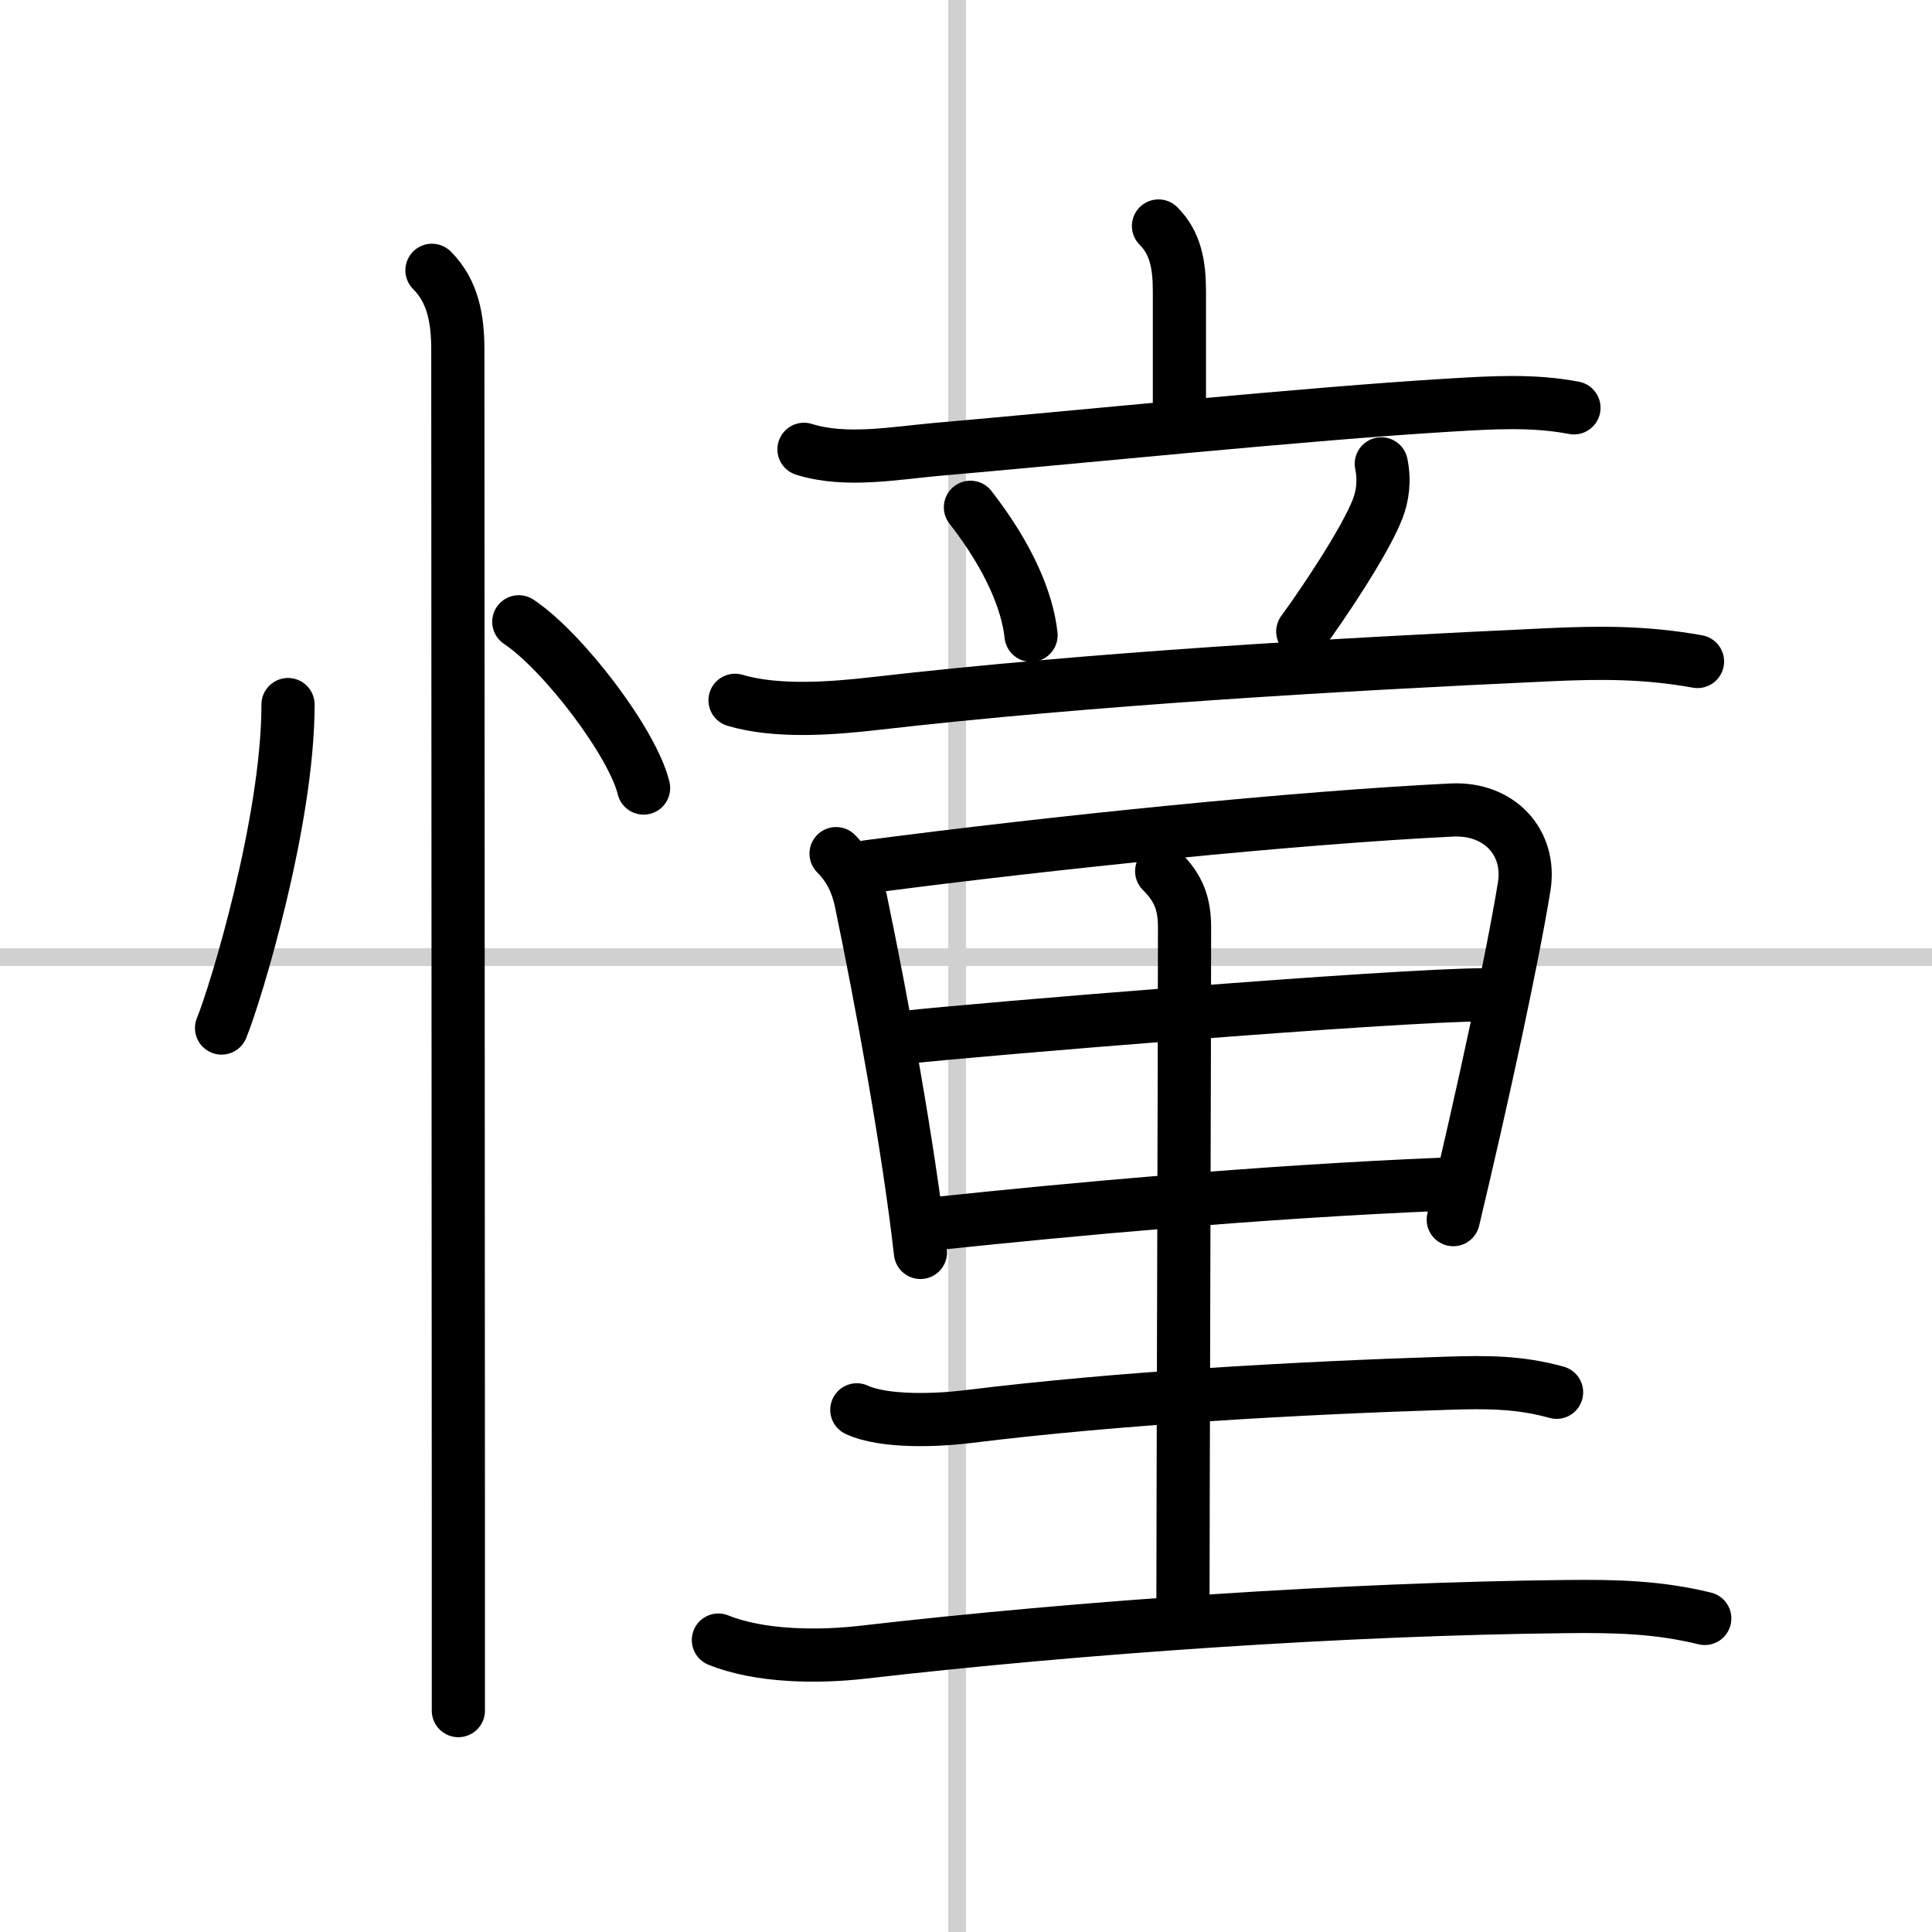
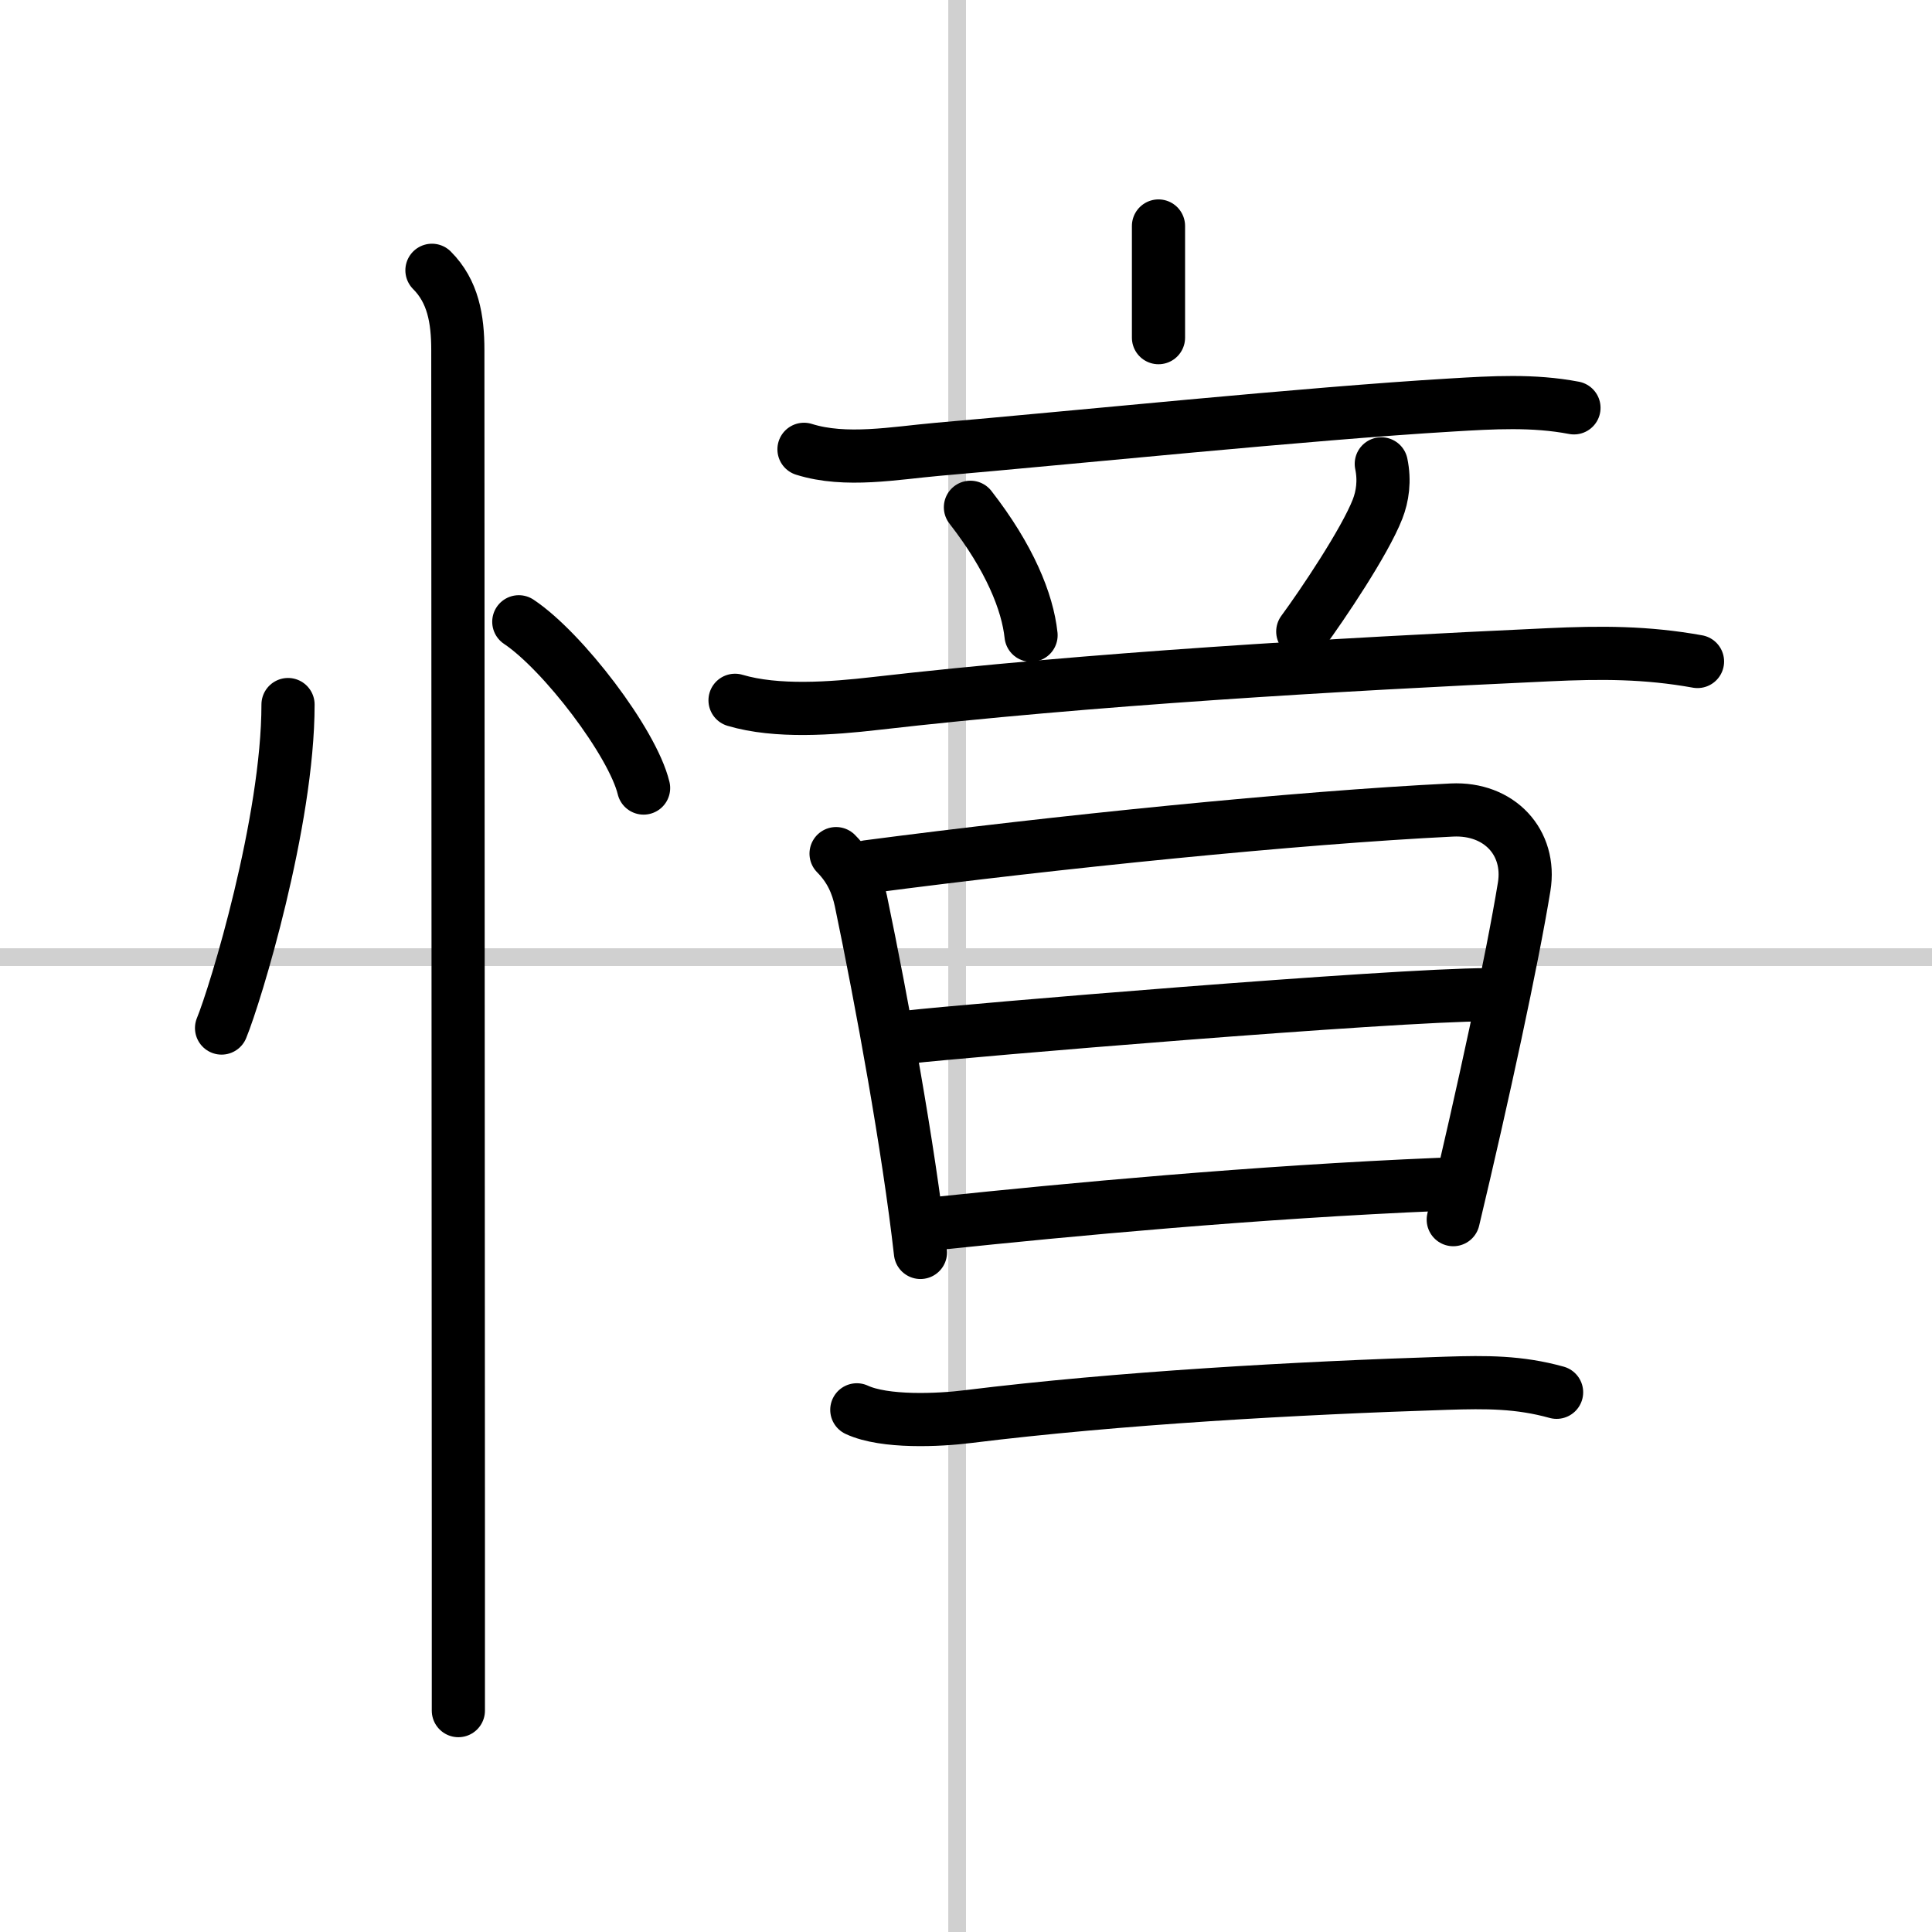
<svg xmlns="http://www.w3.org/2000/svg" width="400" height="400" viewBox="0 0 109 109">
  <rect x="0" y="0" width="109" height="109" fill="#808080" stroke="none" />
  <g fill="none" stroke="#000" stroke-linecap="round" stroke-linejoin="round" stroke-width="3">
    <rect width="100%" height="100%" fill="#fff" stroke="#fff" />
    <line x1="54" x2="54" y2="109" stroke="#d0d0d0" stroke-width="1" />
    <line x2="109" y1="54" y2="54" stroke="#d0d0d0" stroke-width="1" />
    <path d="m16.25 39.75c0 6.61-2.97 16.36-3.75 18.25" />
    <path d="m29.27 35.08c2.49 1.66 6.42 6.81 7.04 9.38" />
    <path d="m24.37 15.25c1.19 1.19 1.46 2.75 1.46 4.5 0 0.83 0.02 44.91 0.03 66.38v10.38" />
-     <path d="m65.36 12.75c0.95 0.95 1.18 2.16 1.18 3.68v6.3" />
+     <path d="m65.36 12.75v6.3" />
    <path d="m45.36 25.35c2.35 0.74 5.14 0.21 7.53 0 7.55-0.65 20.88-2.02 28.99-2.5 2.33-0.14 4.62-0.28 6.92 0.16" />
    <path d="m54.75 28.62c2.21 2.84 3.22 5.34 3.42 7.22" />
    <path d="m77.93 26.17c0.2 0.96 0.07 1.83-0.21 2.55-0.72 1.85-3.13 5.43-4.22 6.91" />
    <path d="m41.47 39.51c2.35 0.7 5.48 0.46 7.91 0.18 12.11-1.39 26.02-2.2 37.99-2.75 2.96-0.14 5.51-0.14 8.4 0.38" />
    <path d="m47.17 48.16c0.83 0.84 1.2 1.74 1.4 2.67 1.18 5.67 2.69 13.9 3.36 19.83" />
    <path d="m48.95 48.9c10.68-1.4 24.18-2.77 32.96-3.2 2.68-0.13 4.49 1.83 4.08 4.33-0.67 4.11-2.33 11.78-4 18.78" />
    <path d="m51.24 58.51c3.13-0.36 27.26-2.38 32.67-2.39" />
    <path d="m53.01 69.01c7.24-0.76 17.86-1.76 28.23-2.19" />
-     <path d="m65.54 49.15c0.96 0.96 1.29 1.83 1.29 3.19 0 5.91-0.09 33.54-0.09 38.28" />
    <path d="m48.34 79.54c1.57 0.73 4.63 0.59 6.29 0.38 8.5-1.05 18.54-1.61 27-1.88 2.21-0.07 4.07-0.08 6.19 0.51" />
-     <path d="m40.53 92.53c2.35 0.95 5.63 0.97 8.1 0.69 12.39-1.43 27.37-2.45 39.74-2.58 2.73-0.03 5.16 0.02 7.81 0.67" />
  </g>
</svg>